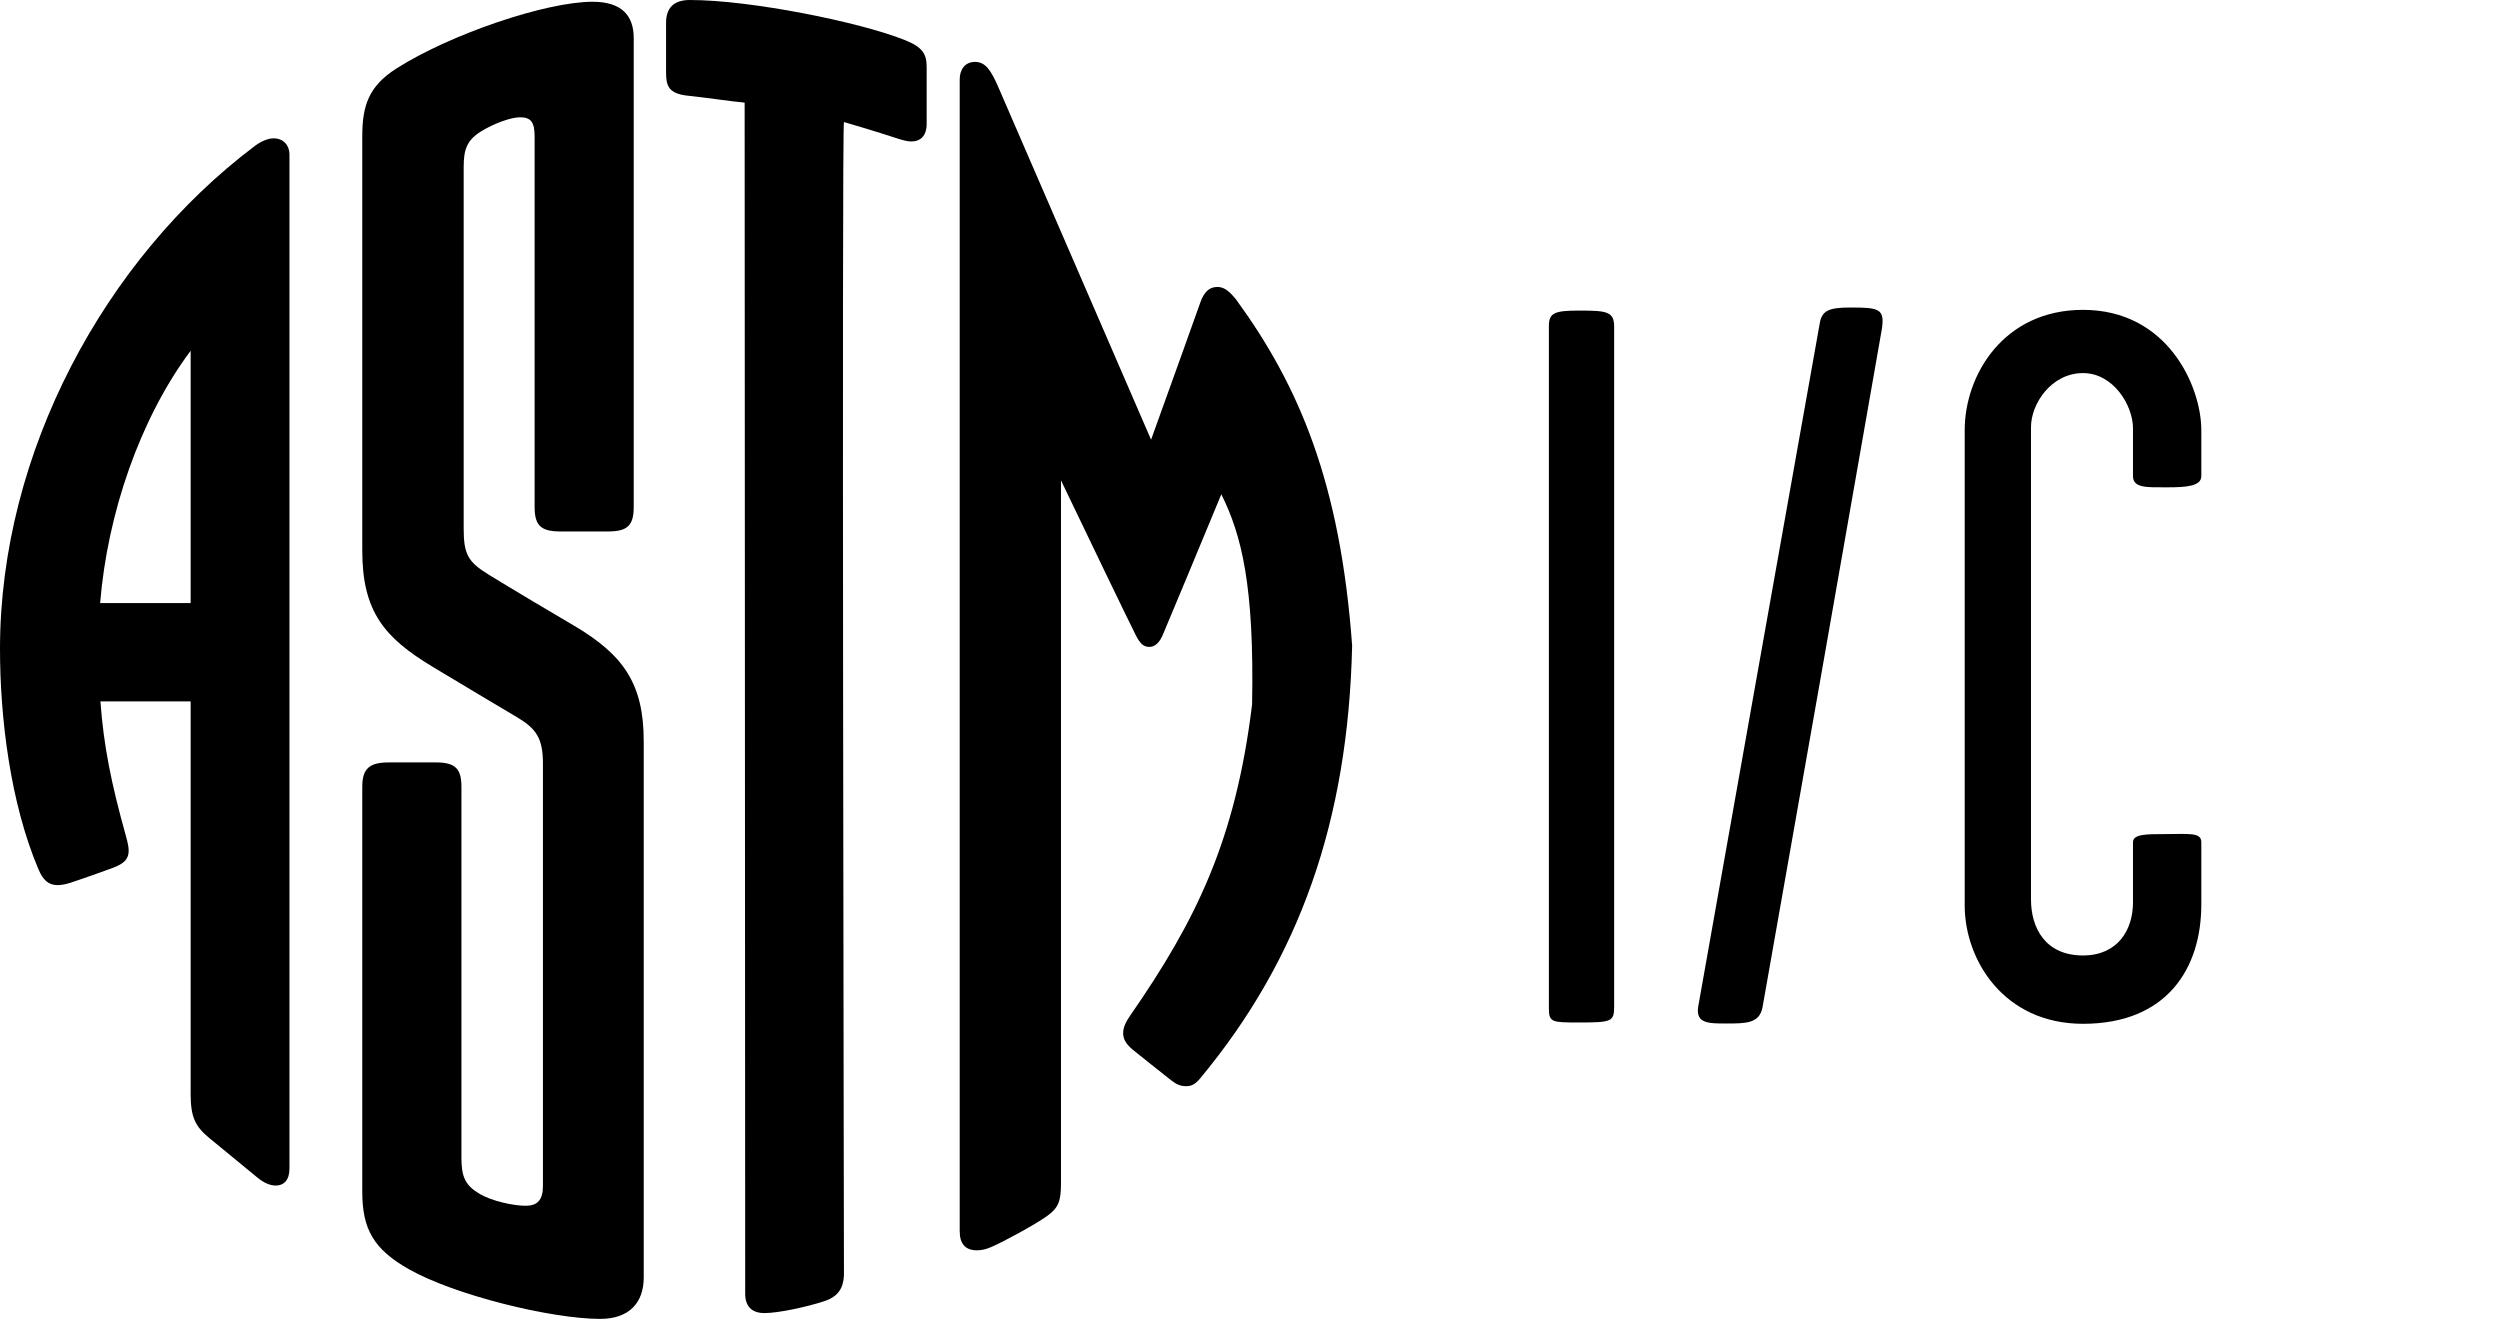
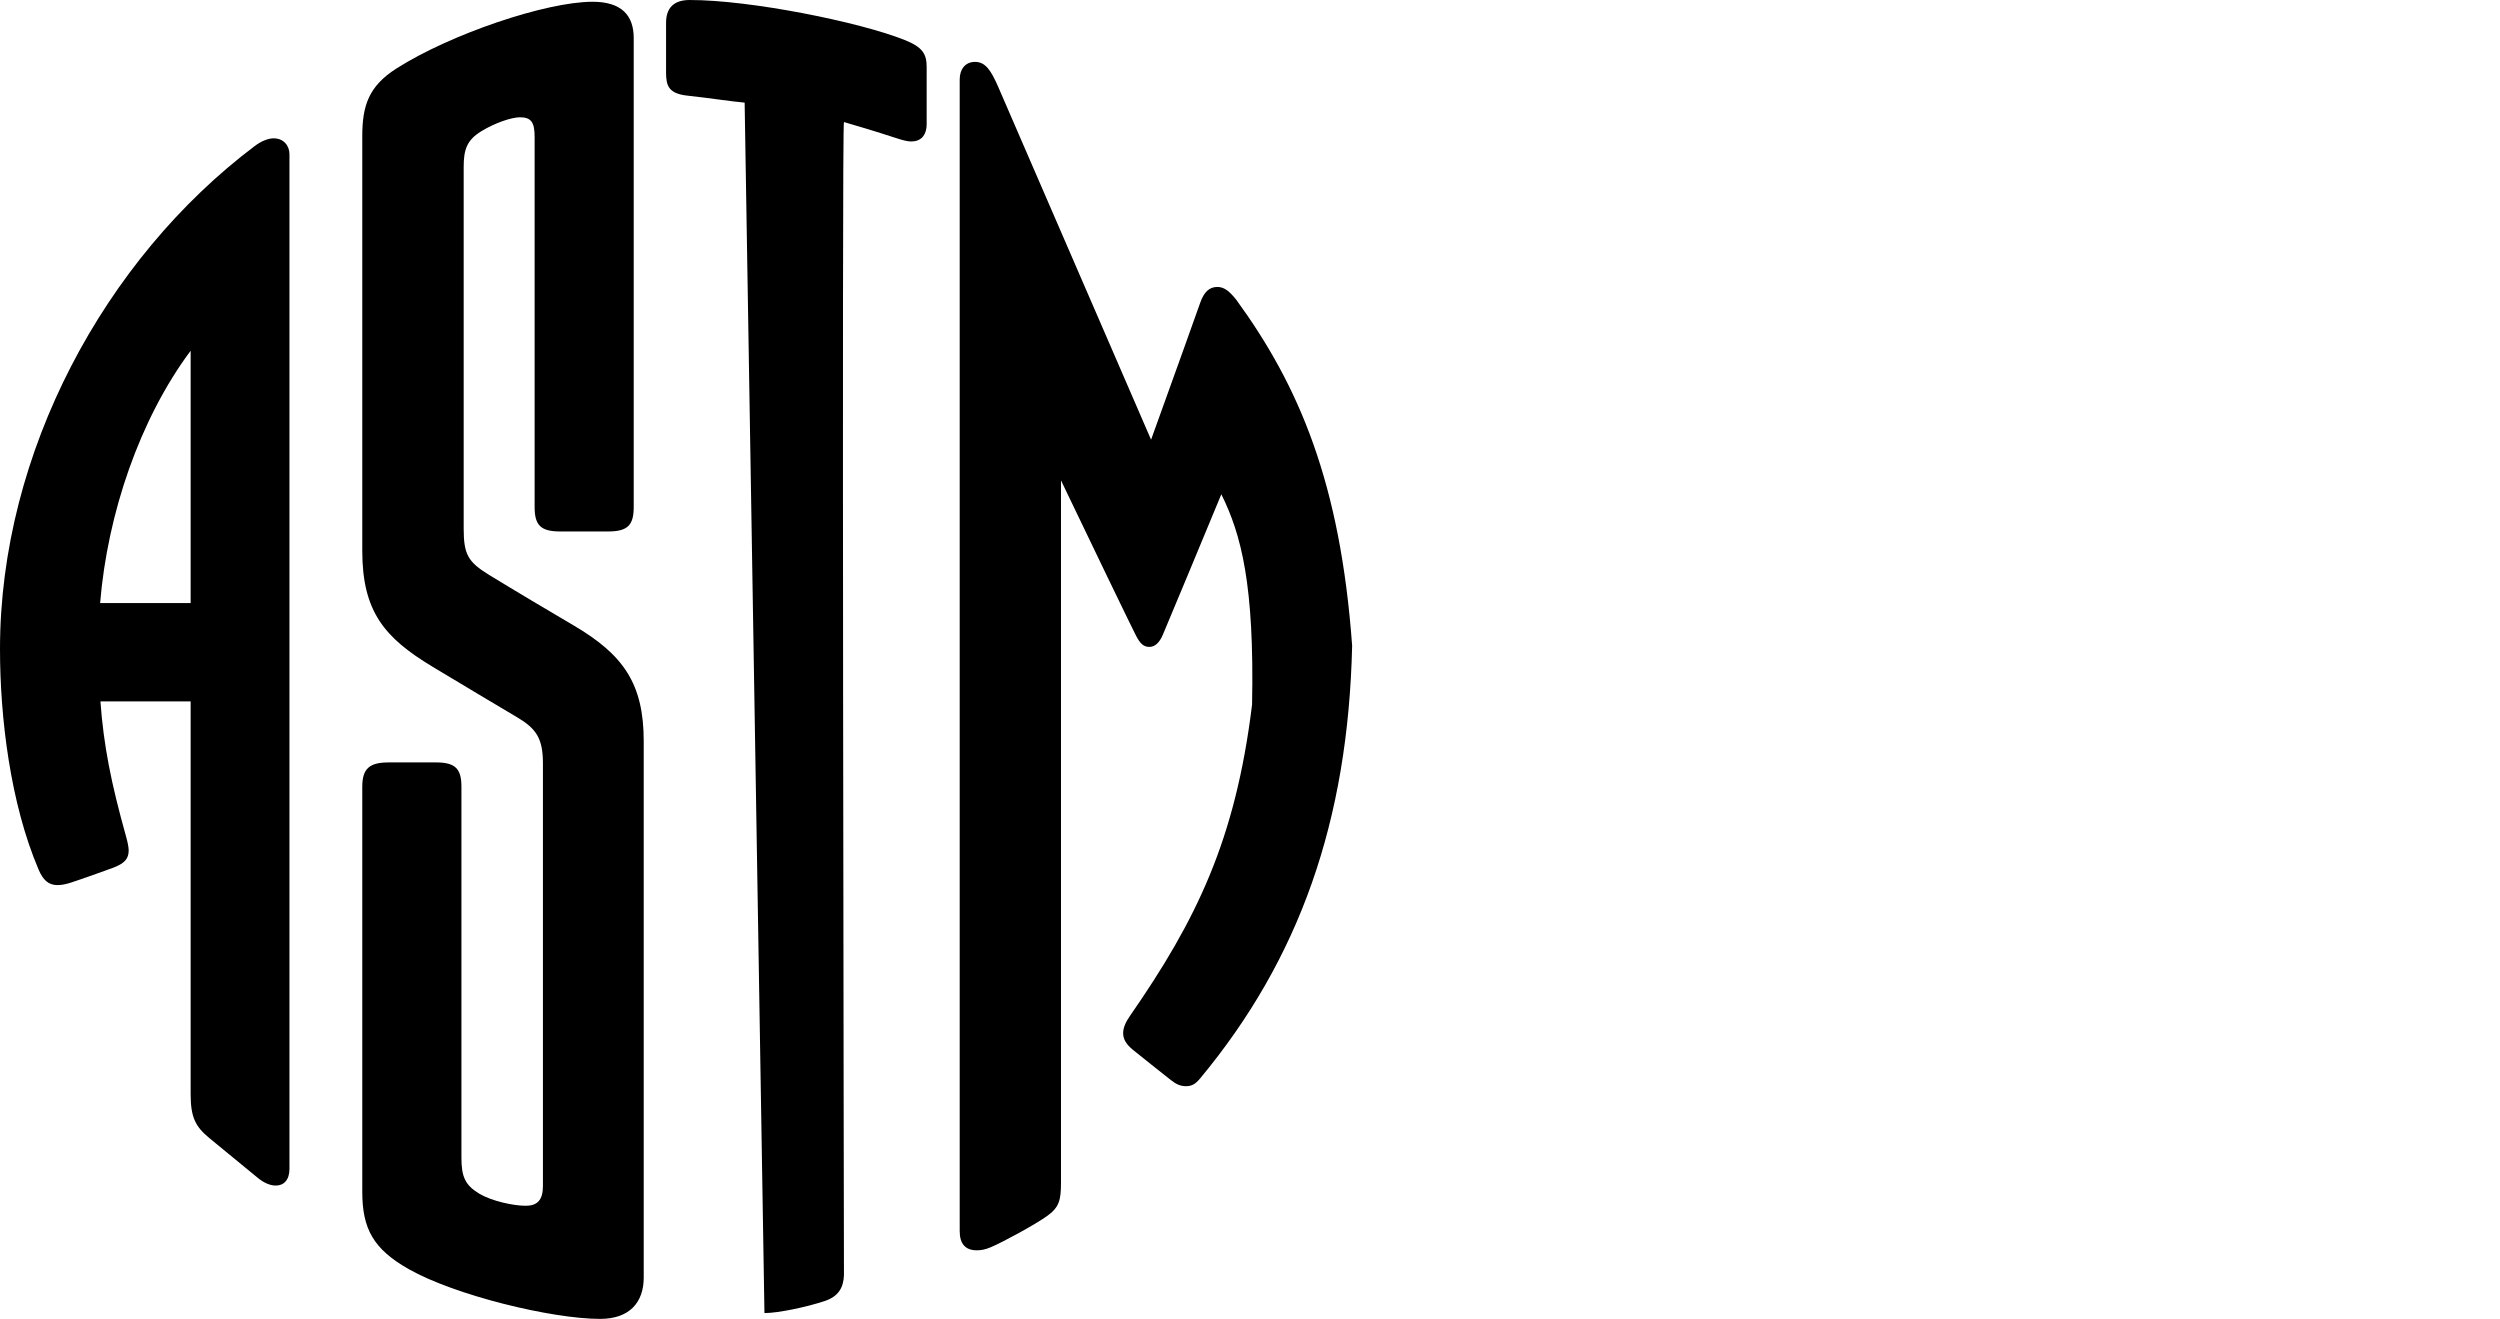
<svg xmlns="http://www.w3.org/2000/svg" viewBox="-128.413 368.031 534.353 281.901">
-   <path id="logo" style="fill-opacity: 1; fill-rule: nonzero; stroke: none;" d="M -87.665 517.955 L -106.945 517.955 C -106.274 527.284 -104.675 535.369 -101.475 546.8 C -101.114 548.091 -100.909 549.15 -100.909 549.789 C -100.909 551.581 -101.759 552.595 -104.394 553.563 C -107.557 554.725 -110.336 555.709 -113.164 556.651 C -114.314 557.035 -115.285 557.215 -116.117 557.215 C -118.068 557.215 -119.221 556.111 -120.169 553.888 C -126.216 539.688 -128.413 521.41 -128.413 506.738 C -128.413 464.711 -105.949 423.335 -74.002 399.273 C -72.446 398.079 -70.955 397.6 -69.919 397.6 C -67.761 397.6 -66.543 399.196 -66.543 400.994 L -66.543 617.848 C -66.542 620.27 -67.769 621.435 -69.468 621.435 C -70.595 621.435 -71.93 620.918 -73.255 619.837 C -77.108 616.695 -80.689 613.749 -83.687 611.269 C -86.604 608.854 -87.665 606.896 -87.665 601.906 L -87.665 517.955 Z M -87.665 496.931 L -87.665 443.001 C -98.535 457.576 -105.449 477.841 -107.012 496.931 L -87.665 496.931 Z M 9.178 641.094 C 9.178 646.403 6.142 649.932 -0.138 649.932 C -10.471 649.932 -31.17 644.898 -41.041 639.302 C -48.599 635.018 -50.98 630.699 -50.98 622.746 C -50.982 575.657 -50.98 536.193 -50.98 536.193 C -50.98 532.323 -49.46 530.99 -45.311 530.99 L -35.25 530.99 C -31.102 530.99 -29.786 532.323 -29.786 536.193 L -29.786 615.521 C -29.786 619.525 -28.997 621.372 -25.92 623.198 C -23.275 624.766 -18.655 625.754 -16.056 625.754 C -13.618 625.754 -12.366 624.592 -12.366 621.528 L -12.366 531.242 C -12.366 525.859 -13.782 523.773 -17.89 521.338 C -22.055 518.872 -30.212 514.005 -35.98 510.528 C -46.242 504.34 -50.98 498.76 -50.98 485.74 L -50.98 397.153 C -50.98 390.65 -49.628 386.458 -43.674 382.669 C -32.131 375.327 -11.727 368.407 -1.747 368.407 C 4.418 368.407 7.038 371.307 7.038 376.159 L 7.038 476.422 C 7.038 480.292 5.733 481.625 1.585 481.625 L -8.692 481.625 C -12.84 481.625 -14.142 480.292 -14.142 476.422 L -14.142 397.302 C -14.142 394.237 -14.833 393.099 -17.271 393.099 C -19.156 393.099 -22.786 394.383 -25.583 396.11 C -28.627 397.99 -29.306 400.012 -29.306 403.722 L -29.306 480.988 C -29.306 486.532 -28.385 488.142 -23.902 490.893 C -18.492 494.213 -10.627 498.872 -5.815 501.703 C 4.915 508.012 9.178 514.223 9.178 526.49 L 9.178 641.094 Z M 69.653 394.497 C 69.653 397.071 68.332 398.27 66.356 398.27 C 65.516 398.27 64.591 398.025 62.638 397.386 C 58.987 396.19 54.392 394.812 51.972 394.117 C 51.491 393.979 51.981 640.452 51.975 640.605 C 51.867 643.28 50.777 645.145 47.842 646.124 C 44.128 647.357 38.002 648.689 34.982 648.689 C 32.176 648.689 30.866 647.137 30.866 644.575 L 30.747 389.966 C 27.655 389.694 23.466 389.009 18.532 388.477 C 14.566 388.051 13.953 386.42 13.953 383.587 L 13.953 372.905 C 13.953 369.76 15.565 368.031 19.025 368.031 C 31.968 368.031 55.255 372.706 64.975 376.587 C 68.852 378.136 69.653 379.609 69.653 382.406 L 69.653 394.497 Z M 135.791 432.049 C 149.211 450.457 158.059 471.137 160.595 506.053 C 159.731 543.542 149.338 572.964 128.108 598.532 C 127.083 599.761 126.309 600.194 125.084 600.194 C 123.855 600.194 122.945 599.753 121.848 598.884 C 119.903 597.344 115.166 593.601 113.72 592.404 C 112.38 591.293 111.65 590.225 111.65 588.863 C 111.65 587.568 112.293 586.344 113.149 585.109 C 127.306 564.672 135.657 547.612 139.208 518.62 C 139.711 493.115 136.924 482.298 132.634 473.676 C 128.314 484.114 121.991 499.321 120.125 503.722 C 119.455 505.303 118.501 506.303 117.248 506.303 C 116.004 506.303 115.258 505.581 114.358 503.811 C 113.014 501.168 104.649 483.837 98.364 470.707 L 98.364 620.817 C 98.364 624.661 97.94 626.128 95.334 627.983 C 92.729 629.837 85.911 633.541 83.369 634.611 C 82.134 635.132 81.263 635.274 80.366 635.274 C 77.978 635.274 76.714 633.929 76.714 631.185 L 76.714 385.022 C 76.714 382.823 77.903 381.259 79.988 381.259 C 82.179 381.259 83.383 382.992 84.974 386.663 C 91.148 400.911 105.856 434.901 117.619 462.011 C 121.853 450.262 127.033 435.879 128.113 432.769 C 128.903 430.491 130.041 429.364 131.76 429.364 C 133.09 429.364 134.18 430.041 135.791 432.049" />
-   <path id="text" d="M 216.599 583.09 C 216.599 528.59 216.599 490.004 216.599 437.902 C 216.599 434.632 215.073 434.414 209.187 434.414 C 203.955 434.414 202.647 434.85 202.647 437.684 C 202.647 490.004 202.647 528.808 202.647 583.526 C 202.647 586.578 203.301 586.578 209.187 586.578 C 216.163 586.578 216.599 586.36 216.599 583.09 Z M 273.821 438.338 C 274.475 433.978 273.167 433.76 267.063 433.76 C 262.485 433.76 260.959 434.414 260.523 437.248 C 251.149 489.786 242.865 536.438 234.581 583.09 C 233.927 586.796 236.761 586.796 240.467 586.796 C 244.827 586.796 247.661 586.796 248.315 583.308 C 257.253 532.732 264.447 491.966 273.821 438.338 Z" />
-   <path id="path-2" d="M 342.099 561.353 C 342.099 557.211 342.099 552.415 342.099 548.055 C 342.099 545.875 339.483 546.311 334.251 546.311 C 330.327 546.311 327.493 546.311 327.493 548.055 C 327.493 552.197 327.493 556.775 327.493 560.917 C 327.493 566.803 324.223 572.253 316.811 572.253 C 308.745 572.253 305.693 566.367 305.693 560.263 C 305.693 528.871 305.693 490.285 305.693 459.329 C 305.693 454.315 310.053 447.775 316.811 447.775 C 323.351 447.775 327.493 454.751 327.493 459.547 C 327.493 462.599 327.493 466.741 327.493 469.793 C 327.493 472.409 330.545 472.191 334.905 472.191 C 338.829 472.191 342.099 471.973 342.099 469.793 C 342.099 466.523 342.099 462.817 342.099 459.983 C 342.099 450.609 334.905 434.259 316.811 434.259 C 299.807 434.259 291.523 448.211 291.523 459.983 C 291.523 493.119 291.523 528.653 291.523 561.571 C 291.523 573.125 299.807 586.859 316.811 586.859 C 334.687 586.859 342.099 575.087 342.099 561.353 Z" />
+   <path id="logo" style="fill-opacity: 1; fill-rule: nonzero; stroke: none;" d="M -87.665 517.955 L -106.945 517.955 C -106.274 527.284 -104.675 535.369 -101.475 546.8 C -101.114 548.091 -100.909 549.15 -100.909 549.789 C -100.909 551.581 -101.759 552.595 -104.394 553.563 C -107.557 554.725 -110.336 555.709 -113.164 556.651 C -114.314 557.035 -115.285 557.215 -116.117 557.215 C -118.068 557.215 -119.221 556.111 -120.169 553.888 C -126.216 539.688 -128.413 521.41 -128.413 506.738 C -128.413 464.711 -105.949 423.335 -74.002 399.273 C -72.446 398.079 -70.955 397.6 -69.919 397.6 C -67.761 397.6 -66.543 399.196 -66.543 400.994 L -66.543 617.848 C -66.542 620.27 -67.769 621.435 -69.468 621.435 C -70.595 621.435 -71.93 620.918 -73.255 619.837 C -77.108 616.695 -80.689 613.749 -83.687 611.269 C -86.604 608.854 -87.665 606.896 -87.665 601.906 L -87.665 517.955 Z M -87.665 496.931 L -87.665 443.001 C -98.535 457.576 -105.449 477.841 -107.012 496.931 L -87.665 496.931 Z M 9.178 641.094 C 9.178 646.403 6.142 649.932 -0.138 649.932 C -10.471 649.932 -31.17 644.898 -41.041 639.302 C -48.599 635.018 -50.98 630.699 -50.98 622.746 C -50.982 575.657 -50.98 536.193 -50.98 536.193 C -50.98 532.323 -49.46 530.99 -45.311 530.99 L -35.25 530.99 C -31.102 530.99 -29.786 532.323 -29.786 536.193 L -29.786 615.521 C -29.786 619.525 -28.997 621.372 -25.92 623.198 C -23.275 624.766 -18.655 625.754 -16.056 625.754 C -13.618 625.754 -12.366 624.592 -12.366 621.528 L -12.366 531.242 C -12.366 525.859 -13.782 523.773 -17.89 521.338 C -22.055 518.872 -30.212 514.005 -35.98 510.528 C -46.242 504.34 -50.98 498.76 -50.98 485.74 L -50.98 397.153 C -50.98 390.65 -49.628 386.458 -43.674 382.669 C -32.131 375.327 -11.727 368.407 -1.747 368.407 C 4.418 368.407 7.038 371.307 7.038 376.159 L 7.038 476.422 C 7.038 480.292 5.733 481.625 1.585 481.625 L -8.692 481.625 C -12.84 481.625 -14.142 480.292 -14.142 476.422 L -14.142 397.302 C -14.142 394.237 -14.833 393.099 -17.271 393.099 C -19.156 393.099 -22.786 394.383 -25.583 396.11 C -28.627 397.99 -29.306 400.012 -29.306 403.722 L -29.306 480.988 C -29.306 486.532 -28.385 488.142 -23.902 490.893 C -18.492 494.213 -10.627 498.872 -5.815 501.703 C 4.915 508.012 9.178 514.223 9.178 526.49 L 9.178 641.094 Z M 69.653 394.497 C 69.653 397.071 68.332 398.27 66.356 398.27 C 65.516 398.27 64.591 398.025 62.638 397.386 C 58.987 396.19 54.392 394.812 51.972 394.117 C 51.491 393.979 51.981 640.452 51.975 640.605 C 51.867 643.28 50.777 645.145 47.842 646.124 C 44.128 647.357 38.002 648.689 34.982 648.689 L 30.747 389.966 C 27.655 389.694 23.466 389.009 18.532 388.477 C 14.566 388.051 13.953 386.42 13.953 383.587 L 13.953 372.905 C 13.953 369.76 15.565 368.031 19.025 368.031 C 31.968 368.031 55.255 372.706 64.975 376.587 C 68.852 378.136 69.653 379.609 69.653 382.406 L 69.653 394.497 Z M 135.791 432.049 C 149.211 450.457 158.059 471.137 160.595 506.053 C 159.731 543.542 149.338 572.964 128.108 598.532 C 127.083 599.761 126.309 600.194 125.084 600.194 C 123.855 600.194 122.945 599.753 121.848 598.884 C 119.903 597.344 115.166 593.601 113.72 592.404 C 112.38 591.293 111.65 590.225 111.65 588.863 C 111.65 587.568 112.293 586.344 113.149 585.109 C 127.306 564.672 135.657 547.612 139.208 518.62 C 139.711 493.115 136.924 482.298 132.634 473.676 C 128.314 484.114 121.991 499.321 120.125 503.722 C 119.455 505.303 118.501 506.303 117.248 506.303 C 116.004 506.303 115.258 505.581 114.358 503.811 C 113.014 501.168 104.649 483.837 98.364 470.707 L 98.364 620.817 C 98.364 624.661 97.94 626.128 95.334 627.983 C 92.729 629.837 85.911 633.541 83.369 634.611 C 82.134 635.132 81.263 635.274 80.366 635.274 C 77.978 635.274 76.714 633.929 76.714 631.185 L 76.714 385.022 C 76.714 382.823 77.903 381.259 79.988 381.259 C 82.179 381.259 83.383 382.992 84.974 386.663 C 91.148 400.911 105.856 434.901 117.619 462.011 C 121.853 450.262 127.033 435.879 128.113 432.769 C 128.903 430.491 130.041 429.364 131.76 429.364 C 133.09 429.364 134.18 430.041 135.791 432.049" />
</svg>